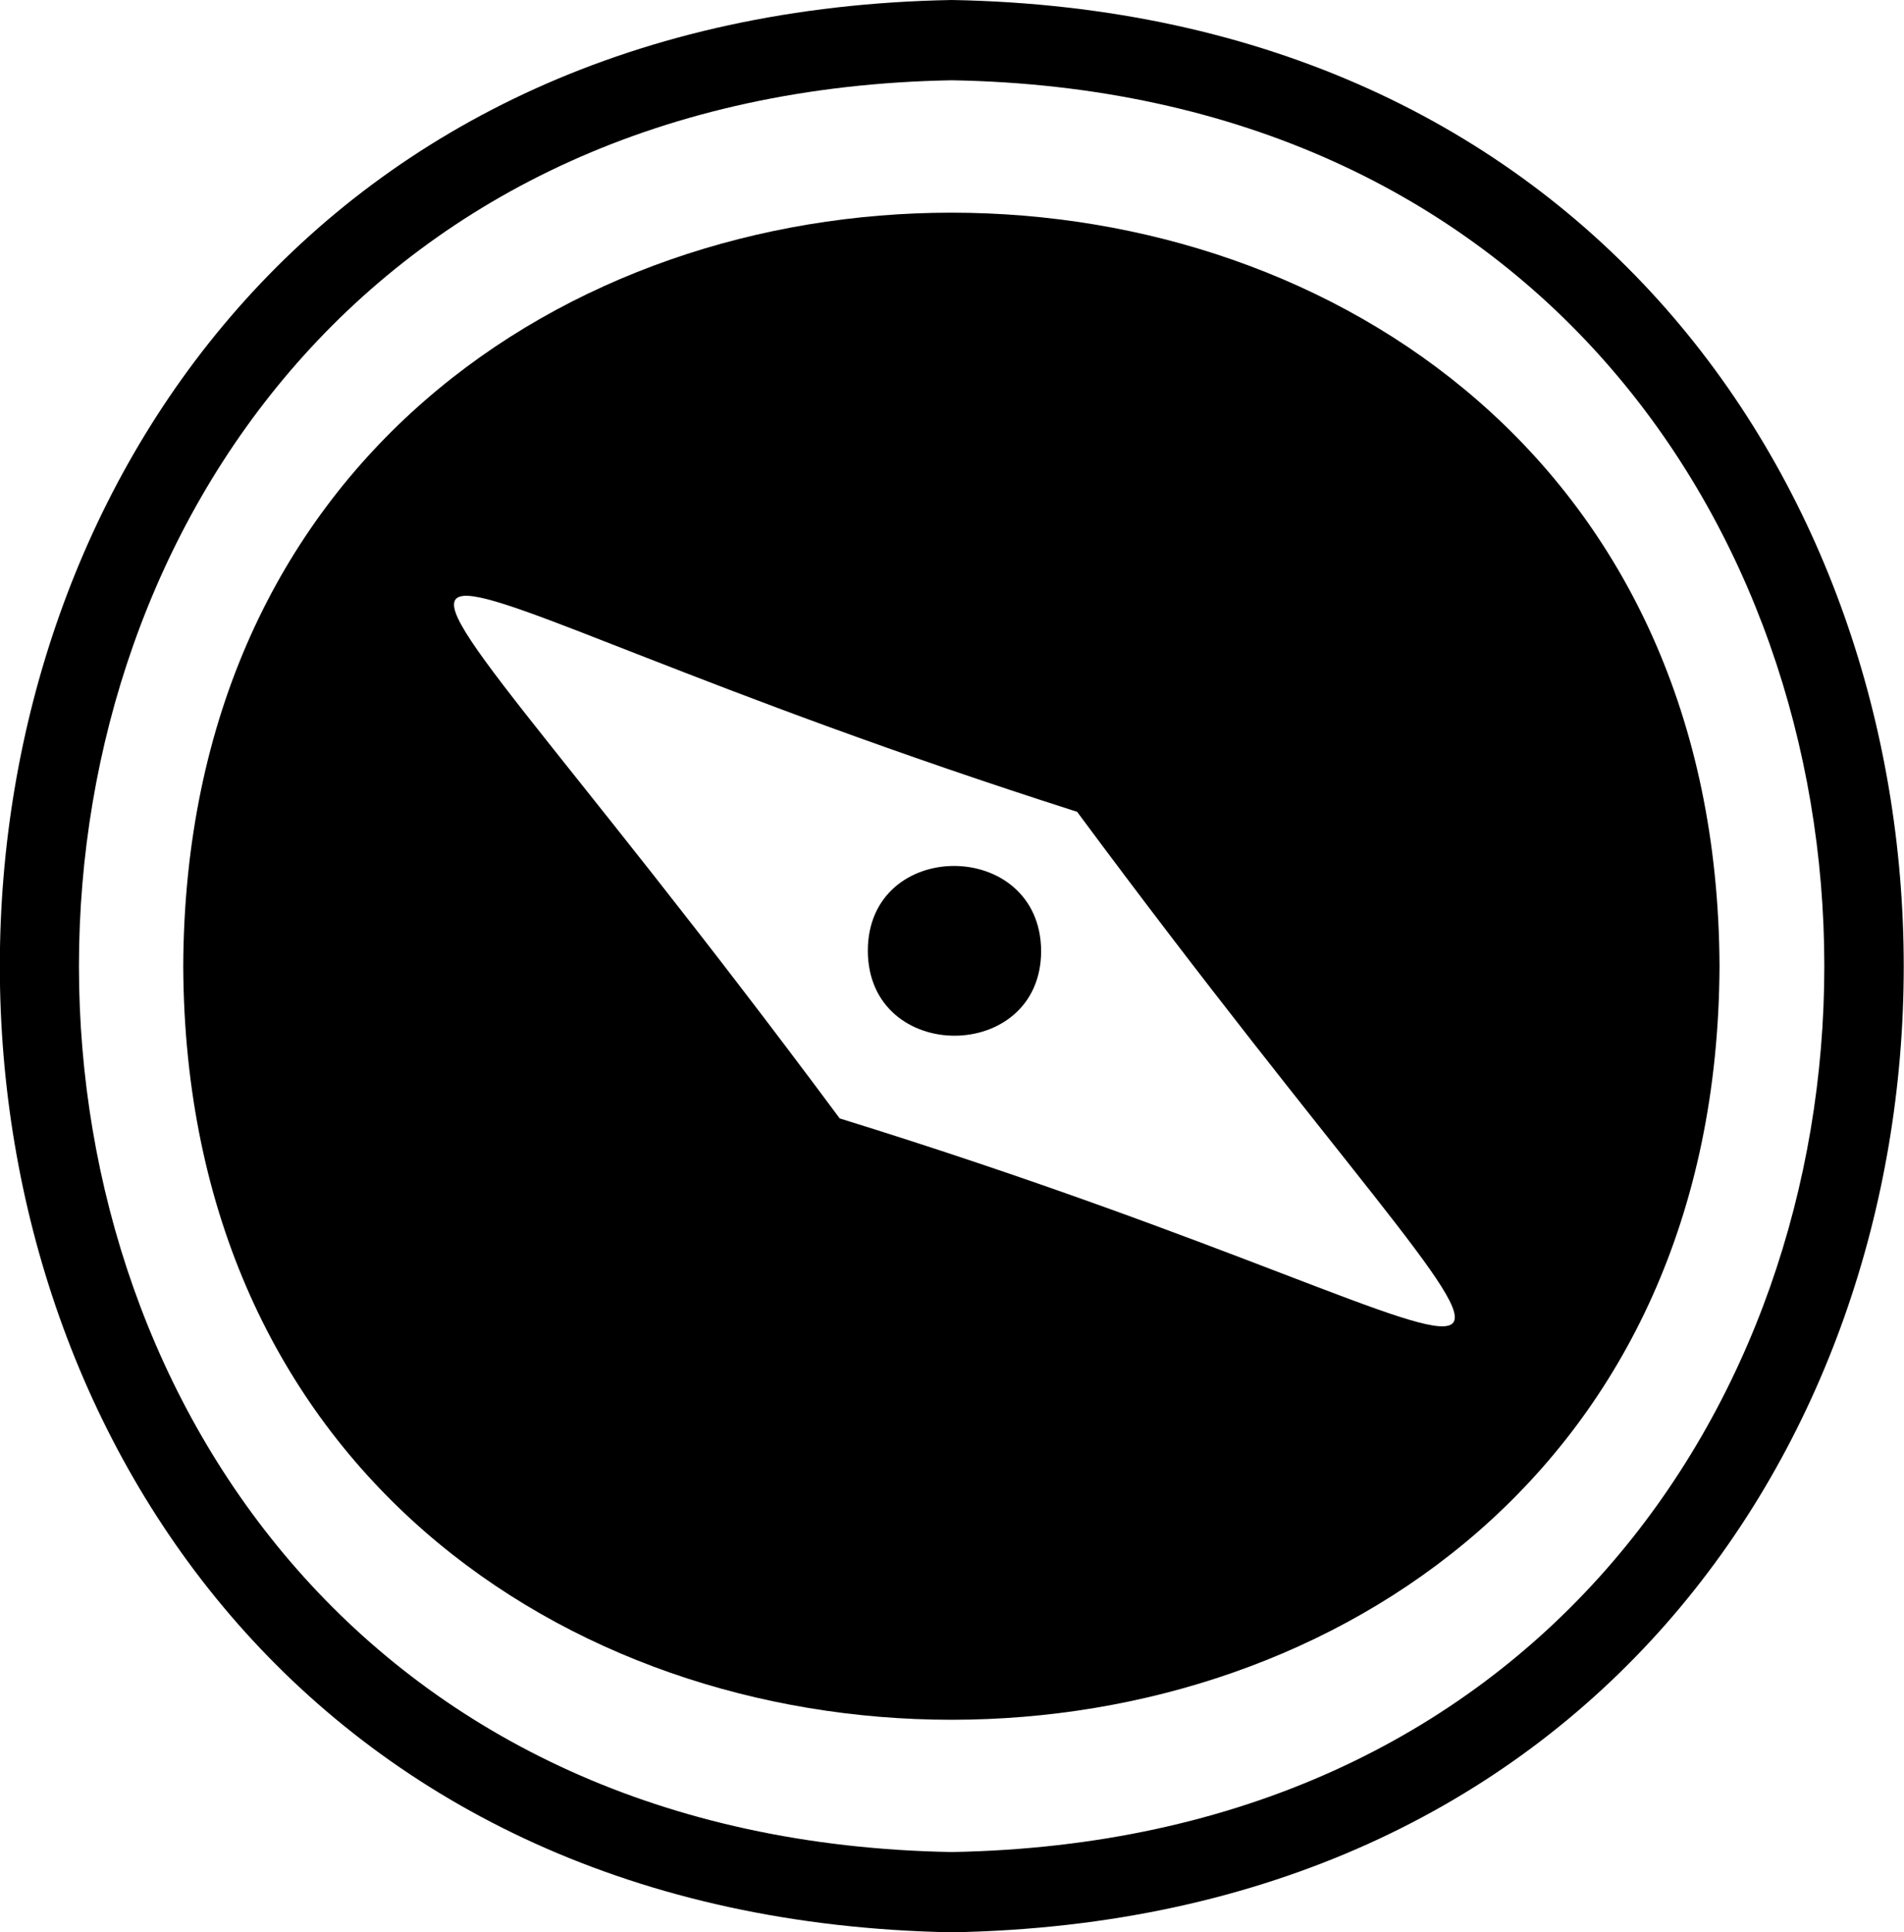
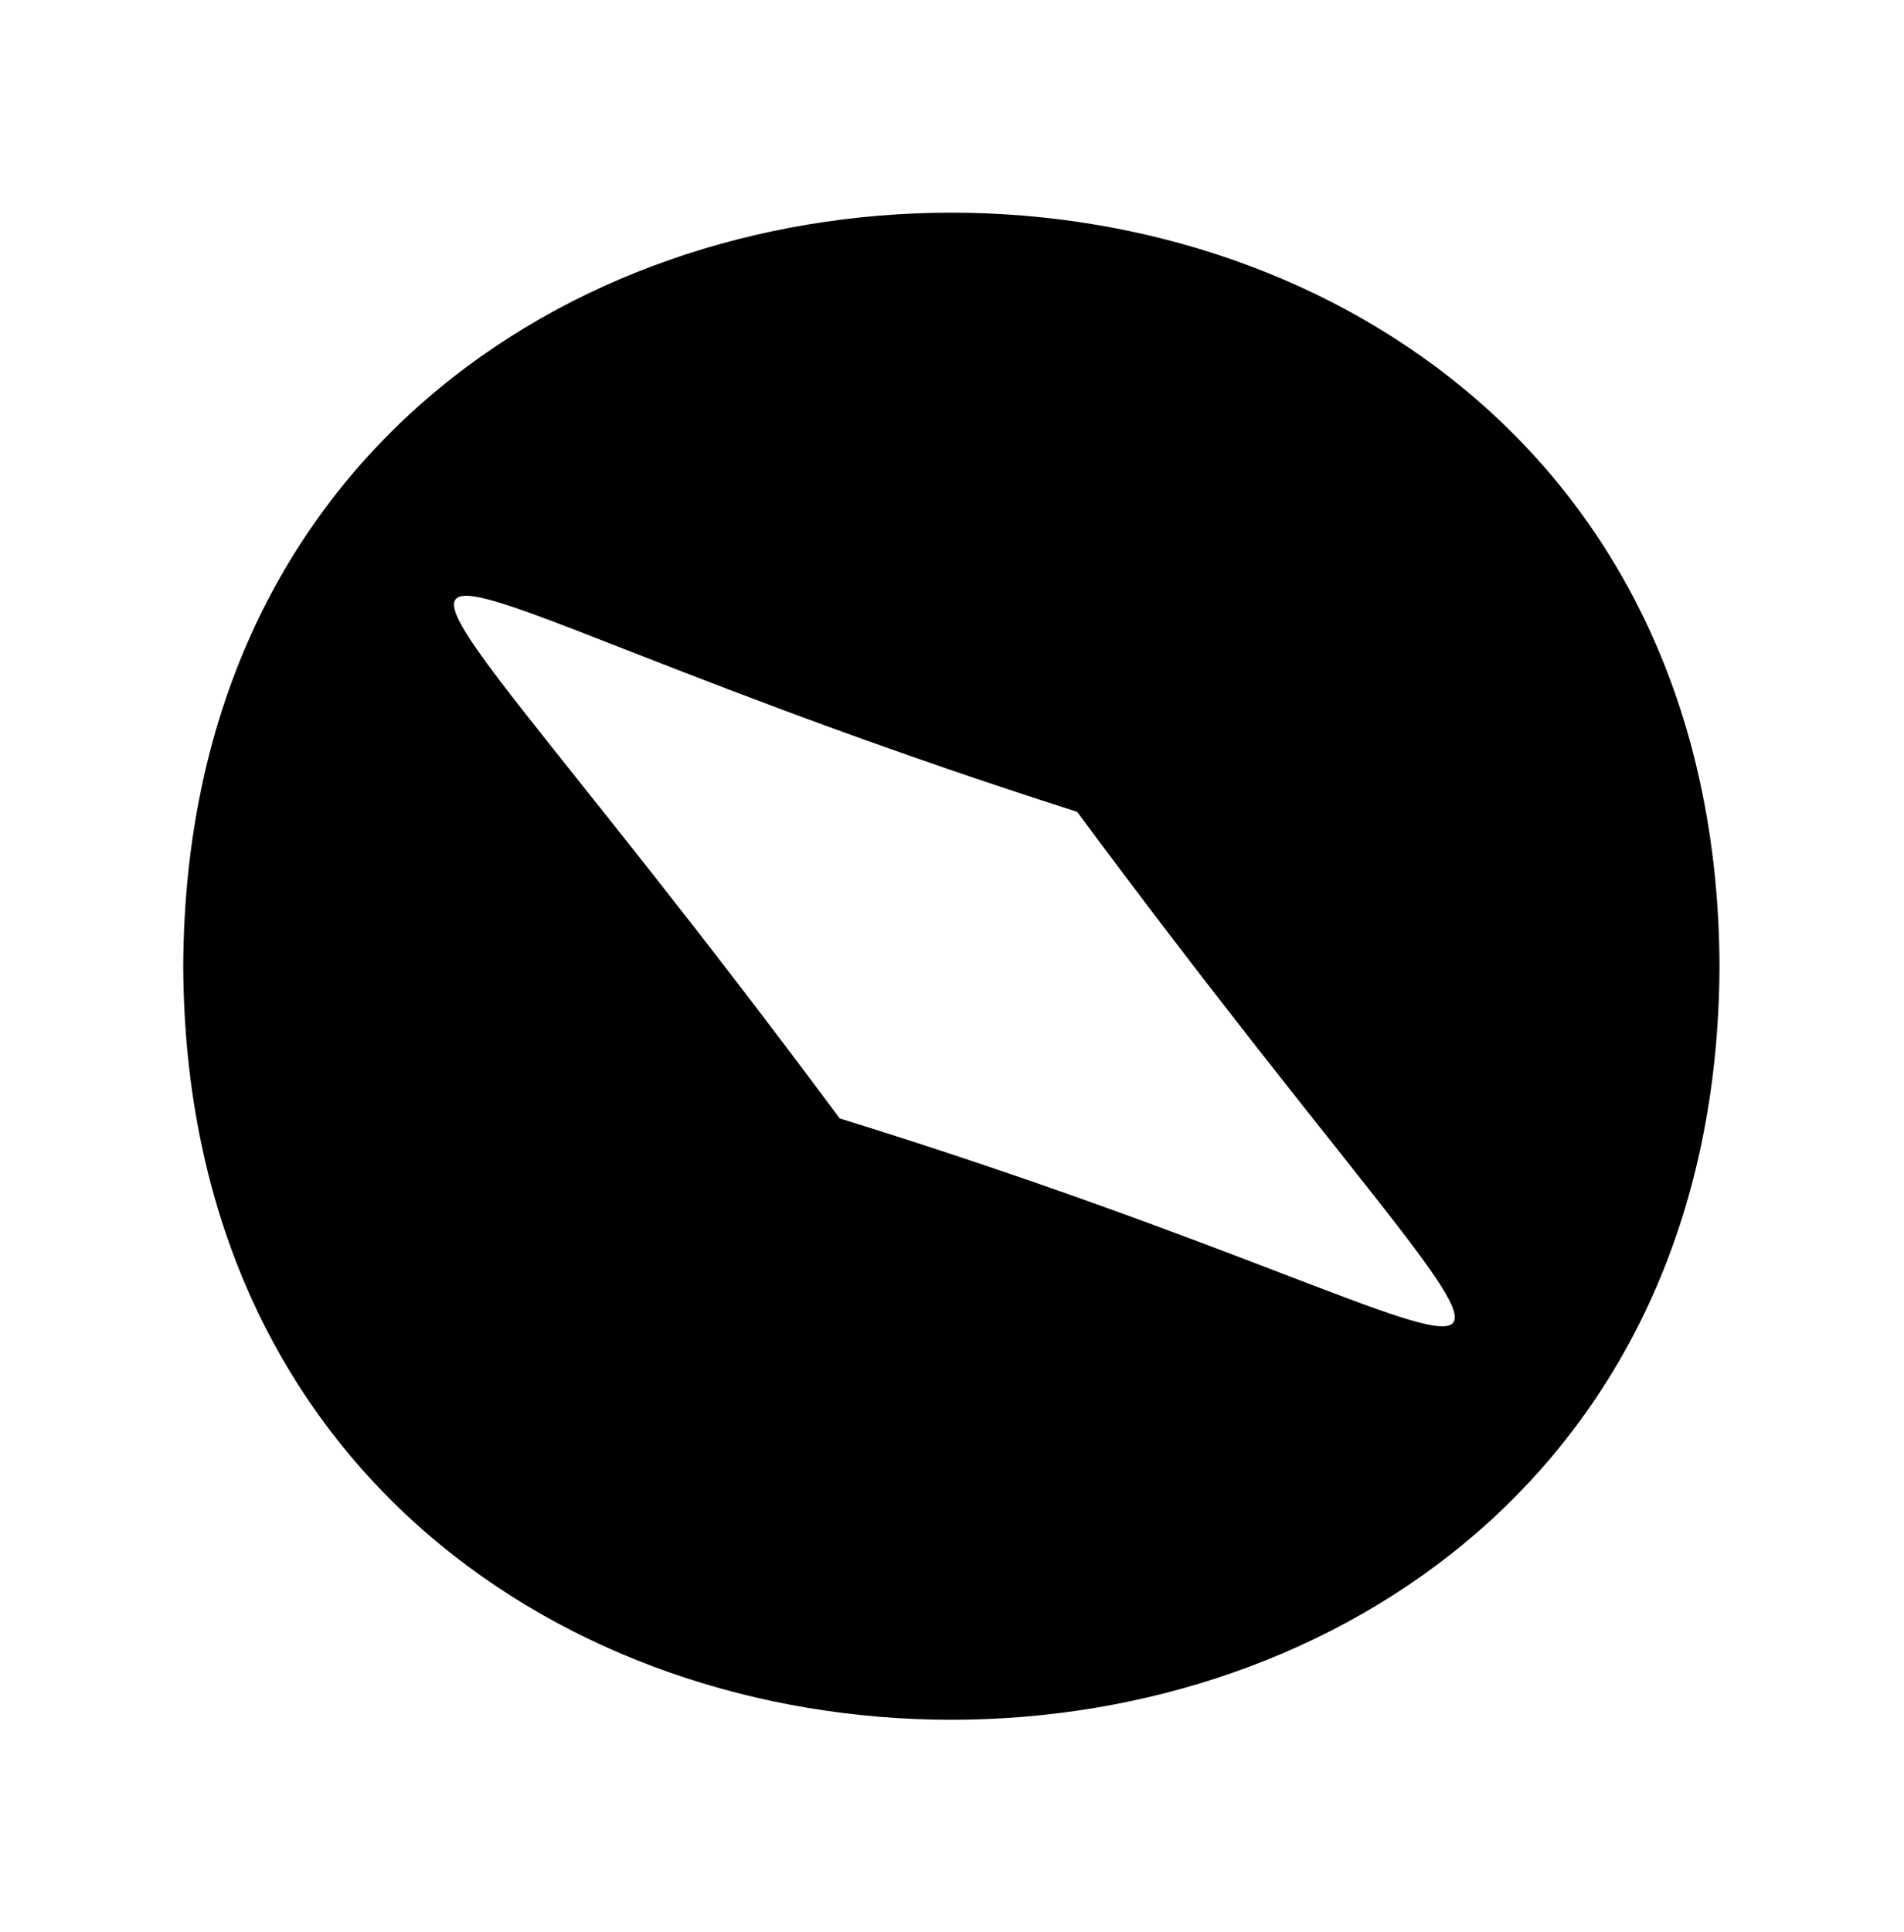
<svg xmlns="http://www.w3.org/2000/svg" viewBox="0 0 460.3 467">
-   <path d="M230.1 467c-306.9-5.6-306.8-461.5 0-467 306.8 5.5 306.9 461.6 0 467Zm0-447.6c-281.4 5-281.3 423.3 0 428.2 281.3-5 281.2-423.3 0-428.2Z" />
  <path d="M230 51.4c-92.6 0-185.2 60.6-185.7 182.1 1 242.8 370.4 242.9 371.4 0-.5-121.4-93.1-182.1-185.7-182.1zM112.2 144c10.7-.7 57.5 23.2 148.2 52.2 128 172.7 132.4 132.9-57.4 74.1-69-92.9-103-125.4-90.8-126.3z" />
-   <path d="M251.7 229.8c0 27.3-41.8 27.4-41.9 0 0-27.4 41.7-27.3 41.9 0Z" />
</svg>